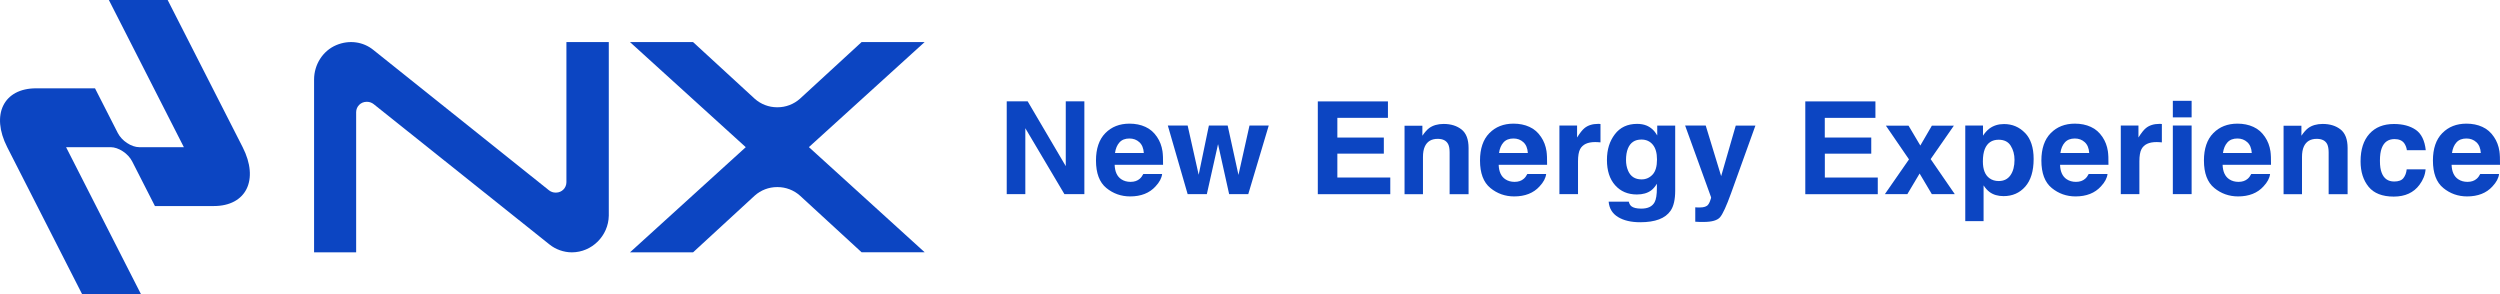
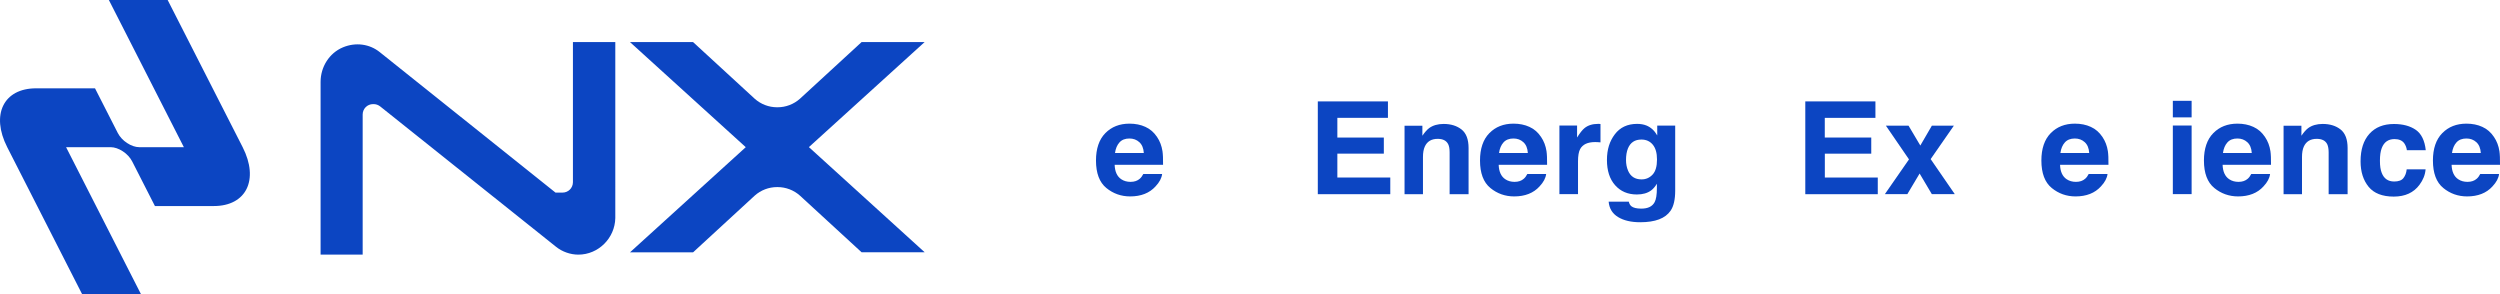
<svg xmlns="http://www.w3.org/2000/svg" id="_레이어_2" data-name="레이어 2" viewBox="0 0 426.01 50.16">
  <defs>
    <style>      .cls-1 {        fill: #0c45c2;        stroke-width: 0px;      }    </style>
  </defs>
  <g id="_레이어_1-2" data-name="레이어 1">
    <g>
      <g>
        <path class="cls-1" d="M18.55,0l2.56,5.02,5.11,10.03,5.11,10.03h-7.61c-.64,0-1.39-.26-2.07-.71h0c-.69-.45-1.25-1.07-1.58-1.71l-3.88-7.61H6.15c-5.54,0-7.74,4.49-4.92,10.03h0s5.11,10.03,5.11,10.03l5.11,10.03,2.56,5.02h10.03l-2.56-5.02-5.11-10.03-5.11-10.03h7.61c.64,0,1.39.26,2.07.71h0c.69.45,1.25,1.07,1.58,1.71l3.88,7.61h10.03c5.54,0,7.74-4.49,4.92-10.03h0s-5.11-10.03-5.11-10.03l-5.11-10.03-2.56-5.02h-10.03Z" />
-         <path class="cls-1" d="M94.76,32.82h-.1c-.4,0-.79-.14-1.11-.39l-29.94-23.93c-1.72-1.39-4.09-1.74-6.29-.82-2.34.98-3.8,3.35-3.8,5.88v29.44h7.17v-23.88c0-.98.79-1.77,1.77-1.77h.1c.4,0,.79.14,1.11.39l29.98,23.93c1.02.82,2.41,1.33,3.79,1.33,3.43,0,6.24-2.82,6.3-6.24V7.17h-7.22v23.88c0,.98-.79,1.77-1.77,1.77Z" />
+         <path class="cls-1" d="M94.76,32.82h-.1l-29.94-23.93c-1.72-1.39-4.09-1.74-6.29-.82-2.34.98-3.8,3.35-3.8,5.88v29.44h7.17v-23.88c0-.98.79-1.77,1.77-1.77h.1c.4,0,.79.14,1.11.39l29.98,23.93c1.02.82,2.41,1.33,3.79,1.33,3.43,0,6.24-2.82,6.3-6.24V7.17h-7.22v23.88c0,.98-.79,1.77-1.77,1.77Z" />
        <path class="cls-1" d="M157.57,7.17h-10.75l-10.5,9.65c-1.05.94-2.41,1.46-3.82,1.46h-.08c-1.41,0-2.77-.52-3.82-1.46l-10.5-9.65h-10.75l19.73,17.91-19.73,17.92h10.75l10.5-9.66c1.05-.94,2.41-1.46,3.82-1.46h.08c1.41,0,2.77.52,3.82,1.46l10.5,9.65h10.75l-19.73-17.92,19.73-17.91Z" />
      </g>
      <g>
-         <path class="cls-1" d="M184.79,33.08h-3.41l-6.66-11.23v11.23h-3.17v-15.81h3.57l6.49,11.04v-11.04h3.17v15.81Z" />
        <path class="cls-1" d="M198.03,29.65c-.08.69-.45,1.4-1.12,2.11-1.03,1.14-2.48,1.71-4.33,1.71-1.53,0-2.89-.48-4.06-1.44-1.17-.96-1.76-2.52-1.76-4.68,0-2.02.53-3.58,1.59-4.66,1.06-1.08,2.43-1.62,4.12-1.62,1,0,1.91.18,2.71.55.8.36,1.47.94,1.99,1.73.47.69.78,1.5.92,2.41.08.54.11,1.31.1,2.32h-8.25c.04,1.17.42,2,1.14,2.47.43.29.96.44,1.57.44.65,0,1.18-.18,1.58-.54.22-.19.42-.46.59-.8h3.22ZM194.91,26.07c-.05-.81-.3-1.42-.76-1.84s-1.02-.63-1.69-.63c-.73,0-1.3.22-1.7.67-.4.44-.65,1.04-.76,1.8h4.9Z" />
-         <path class="cls-1" d="M209.45,33.08l-1.89-8.52-1.91,8.52h-3.27l-3.38-11.69h3.38l1.88,8.39,1.74-8.39h3.2l1.84,8.42,1.88-8.42h3.28l-3.49,11.69h-3.24Z" />
        <path class="cls-1" d="M235.81,26.18h-7.92v4.07h9.02v2.84h-12.35v-15.81h11.95v2.8h-8.62v3.36h7.92v2.75Z" />
        <path class="cls-1" d="M244.99,23.66c-1.07,0-1.8.44-2.2,1.32-.21.46-.31,1.06-.31,1.78v6.33h-3.14v-11.67h3.04v1.71c.41-.6.79-1.03,1.15-1.3.65-.47,1.47-.71,2.47-.71,1.25,0,2.26.32,3.06.95.79.63,1.19,1.68,1.19,3.15v7.87h-3.23v-7.11c0-.61-.08-1.09-.25-1.42-.31-.6-.9-.9-1.77-.9Z" />
        <path class="cls-1" d="M263.47,29.65c-.08.69-.45,1.4-1.12,2.11-1.03,1.14-2.48,1.71-4.33,1.71-1.53,0-2.89-.48-4.06-1.44-1.17-.96-1.76-2.52-1.76-4.68,0-2.02.53-3.58,1.59-4.66,1.06-1.08,2.43-1.62,4.12-1.62,1,0,1.91.18,2.71.55.8.36,1.47.94,1.99,1.73.47.69.78,1.5.92,2.41.08.54.11,1.31.1,2.32h-8.25c.04,1.17.42,2,1.14,2.47.43.29.96.44,1.57.44.65,0,1.18-.18,1.58-.54.22-.19.42-.46.59-.8h3.22ZM260.35,26.07c-.05-.81-.3-1.42-.76-1.84s-1.02-.63-1.69-.63c-.73,0-1.3.22-1.7.67-.4.44-.65,1.04-.76,1.8h4.9Z" />
        <path class="cls-1" d="M271.81,24.21c-1.27,0-2.12.4-2.55,1.2-.24.45-.36,1.14-.36,2.08v5.59h-3.17v-11.69h3.01v2.04c.49-.78.91-1.31,1.27-1.6.59-.48,1.36-.72,2.3-.72.06,0,.11,0,.15,0,.04,0,.13,0,.27.02v3.13c-.2-.02-.38-.04-.53-.04s-.28-.01-.38-.01Z" />
        <path class="cls-1" d="M277.97,35.13c.34.28.91.42,1.71.42,1.14,0,1.89-.37,2.28-1.11.25-.47.38-1.27.38-2.38v-.75c-.3.5-.63.88-.97,1.13-.63.47-1.44.7-2.44.7-1.55,0-2.78-.53-3.71-1.58-.93-1.05-1.39-2.48-1.39-4.29s.45-3.2,1.34-4.38c.89-1.18,2.16-1.78,3.79-1.78.6,0,1.13.09,1.58.27.77.31,1.39.87,1.86,1.7v-1.68h3.06v11.09c0,1.51-.26,2.65-.78,3.41-.9,1.32-2.62,1.97-5.18,1.97-1.54,0-2.8-.29-3.77-.88-.97-.59-1.51-1.46-1.61-2.63h3.43c.09.36.23.61.43.77ZM277.43,29.09c.43.99,1.19,1.48,2.3,1.48.74,0,1.36-.27,1.87-.81.51-.54.76-1.4.76-2.58,0-1.11-.24-1.95-.72-2.53-.48-.58-1.13-.87-1.94-.87-1.11,0-1.87.5-2.29,1.51-.22.54-.33,1.2-.33,1.98,0,.68.12,1.28.35,1.81Z" />
-         <path class="cls-1" d="M293.29,30.02l2.49-8.62h3.35l-4.14,11.5c-.8,2.22-1.43,3.59-1.89,4.12-.46.53-1.39.8-2.79.8-.28,0-.51,0-.67,0-.17,0-.42-.02-.76-.04v-2.45l.4.02c.31.01.6,0,.88-.03.28-.04.52-.12.71-.25.18-.12.36-.38.51-.76s.22-.62.19-.71l-4.42-12.21h3.51l2.63,8.62Z" />
        <path class="cls-1" d="M318.88,26.18h-7.92v4.07h9.02v2.84h-12.35v-15.81h11.95v2.8h-8.63v3.36h7.92v2.75Z" />
        <path class="cls-1" d="M333.12,33.08h-3.93l-2.08-3.51-2.09,3.51h-3.83l4.11-5.92-3.94-5.75h3.86l2.01,3.39,1.97-3.39h3.75l-3.96,5.7,4.11,5.97Z" />
-         <path class="cls-1" d="M345.08,22.65c.97,1.01,1.46,2.49,1.46,4.44,0,2.06-.48,3.63-1.43,4.71-.95,1.08-2.18,1.62-3.69,1.62-.96,0-1.75-.23-2.39-.7-.35-.26-.69-.63-1.02-1.13v6.09h-3.12v-16.29h3.02v1.73c.34-.51.7-.91,1.08-1.2.7-.52,1.53-.78,2.5-.78,1.41,0,2.6.5,3.58,1.51ZM343.28,27.24c0-.9-.21-1.7-.64-2.39-.42-.69-1.11-1.04-2.06-1.04-1.14,0-1.93.53-2.36,1.58-.22.56-.33,1.27-.33,2.12,0,1.36.37,2.31,1.12,2.86.44.32.97.48,1.57.48.88,0,1.55-.33,2.01-.99.46-.66.69-1.53.69-2.63Z" />
        <path class="cls-1" d="M359.13,29.65c-.08.69-.45,1.4-1.12,2.11-1.03,1.14-2.48,1.71-4.33,1.71-1.53,0-2.89-.48-4.06-1.44-1.17-.96-1.76-2.52-1.76-4.68,0-2.02.53-3.58,1.59-4.66,1.06-1.08,2.43-1.62,4.12-1.62,1,0,1.91.18,2.71.55.8.36,1.47.94,1.99,1.73.47.69.78,1.5.92,2.41.08.54.11,1.31.1,2.32h-8.25c.04,1.17.42,2,1.14,2.47.43.29.96.44,1.57.44.65,0,1.18-.18,1.58-.54.22-.19.42-.46.59-.8h3.22ZM356.01,26.07c-.05-.81-.3-1.42-.76-1.84s-1.02-.63-1.69-.63c-.73,0-1.3.22-1.7.67-.4.44-.65,1.04-.76,1.8h4.9Z" />
-         <path class="cls-1" d="M367.47,24.21c-1.27,0-2.12.4-2.55,1.2-.24.45-.36,1.14-.36,2.08v5.59h-3.17v-11.69h3.01v2.04c.49-.78.91-1.31,1.27-1.6.59-.48,1.36-.72,2.3-.72.06,0,.11,0,.15,0,.04,0,.13,0,.27.02v3.13c-.2-.02-.38-.04-.53-.04s-.28-.01-.38-.01Z" />
        <path class="cls-1" d="M373.46,17.18v2.82h-3.2v-2.82h3.2ZM373.46,21.39v11.69h-3.2v-11.69h3.2Z" />
        <path class="cls-1" d="M386.83,29.65c-.08.69-.45,1.4-1.12,2.11-1.03,1.14-2.48,1.71-4.33,1.71-1.53,0-2.89-.48-4.06-1.44-1.17-.96-1.76-2.52-1.76-4.68,0-2.02.53-3.58,1.59-4.66,1.06-1.08,2.43-1.62,4.12-1.62,1,0,1.91.18,2.71.55.8.36,1.47.94,1.99,1.73.47.69.78,1.5.92,2.41.08.54.11,1.31.1,2.32h-8.25c.04,1.17.42,2,1.14,2.47.43.29.96.44,1.57.44.65,0,1.18-.18,1.58-.54.22-.19.42-.46.59-.8h3.22ZM383.71,26.07c-.05-.81-.3-1.42-.76-1.84s-1.02-.63-1.69-.63c-.73,0-1.3.22-1.7.67-.4.44-.65,1.04-.76,1.8h4.9Z" />
        <path class="cls-1" d="M394.78,23.66c-1.07,0-1.8.44-2.2,1.32-.21.46-.31,1.06-.31,1.78v6.33h-3.14v-11.67h3.04v1.71c.41-.6.79-1.03,1.15-1.3.65-.47,1.47-.71,2.47-.71,1.25,0,2.27.32,3.06.95.79.63,1.19,1.68,1.19,3.15v7.87h-3.23v-7.11c0-.61-.09-1.09-.25-1.42-.31-.6-.9-.9-1.77-.9Z" />
        <path class="cls-1" d="M413.37,25.59h-3.23c-.06-.44-.21-.83-.45-1.18-.35-.47-.9-.71-1.65-.71-1.06,0-1.79.51-2.18,1.53-.21.54-.31,1.27-.31,2.17s.1,1.55.31,2.07c.38.97,1.08,1.46,2.12,1.46.74,0,1.26-.19,1.57-.58s.5-.89.56-1.5h3.22c-.07.93-.42,1.81-1.04,2.64-.99,1.34-2.45,2.01-4.39,2.01s-3.37-.56-4.28-1.67c-.91-1.12-1.37-2.56-1.37-4.34,0-2.01.5-3.57,1.51-4.69,1.01-1.12,2.4-1.67,4.18-1.67,1.51,0,2.75.33,3.71.99.96.66,1.53,1.82,1.71,3.49Z" />
        <path class="cls-1" d="M425.85,29.65c-.08.69-.45,1.4-1.12,2.11-1.03,1.14-2.48,1.71-4.33,1.71-1.53,0-2.89-.48-4.06-1.44-1.17-.96-1.76-2.52-1.76-4.68,0-2.02.53-3.58,1.59-4.66,1.06-1.08,2.43-1.62,4.12-1.62,1,0,1.91.18,2.71.55.8.36,1.47.94,1.99,1.73.47.69.78,1.5.92,2.41.08.54.11,1.31.1,2.32h-8.25c.04,1.17.42,2,1.14,2.47.43.29.96.44,1.57.44.65,0,1.18-.18,1.58-.54.22-.19.42-.46.59-.8h3.22ZM422.74,26.07c-.05-.81-.3-1.42-.76-1.84s-1.02-.63-1.69-.63c-.73,0-1.3.22-1.7.67-.4.44-.65,1.04-.76,1.8h4.9Z" />
      </g>
    </g>
  </g>
</svg>